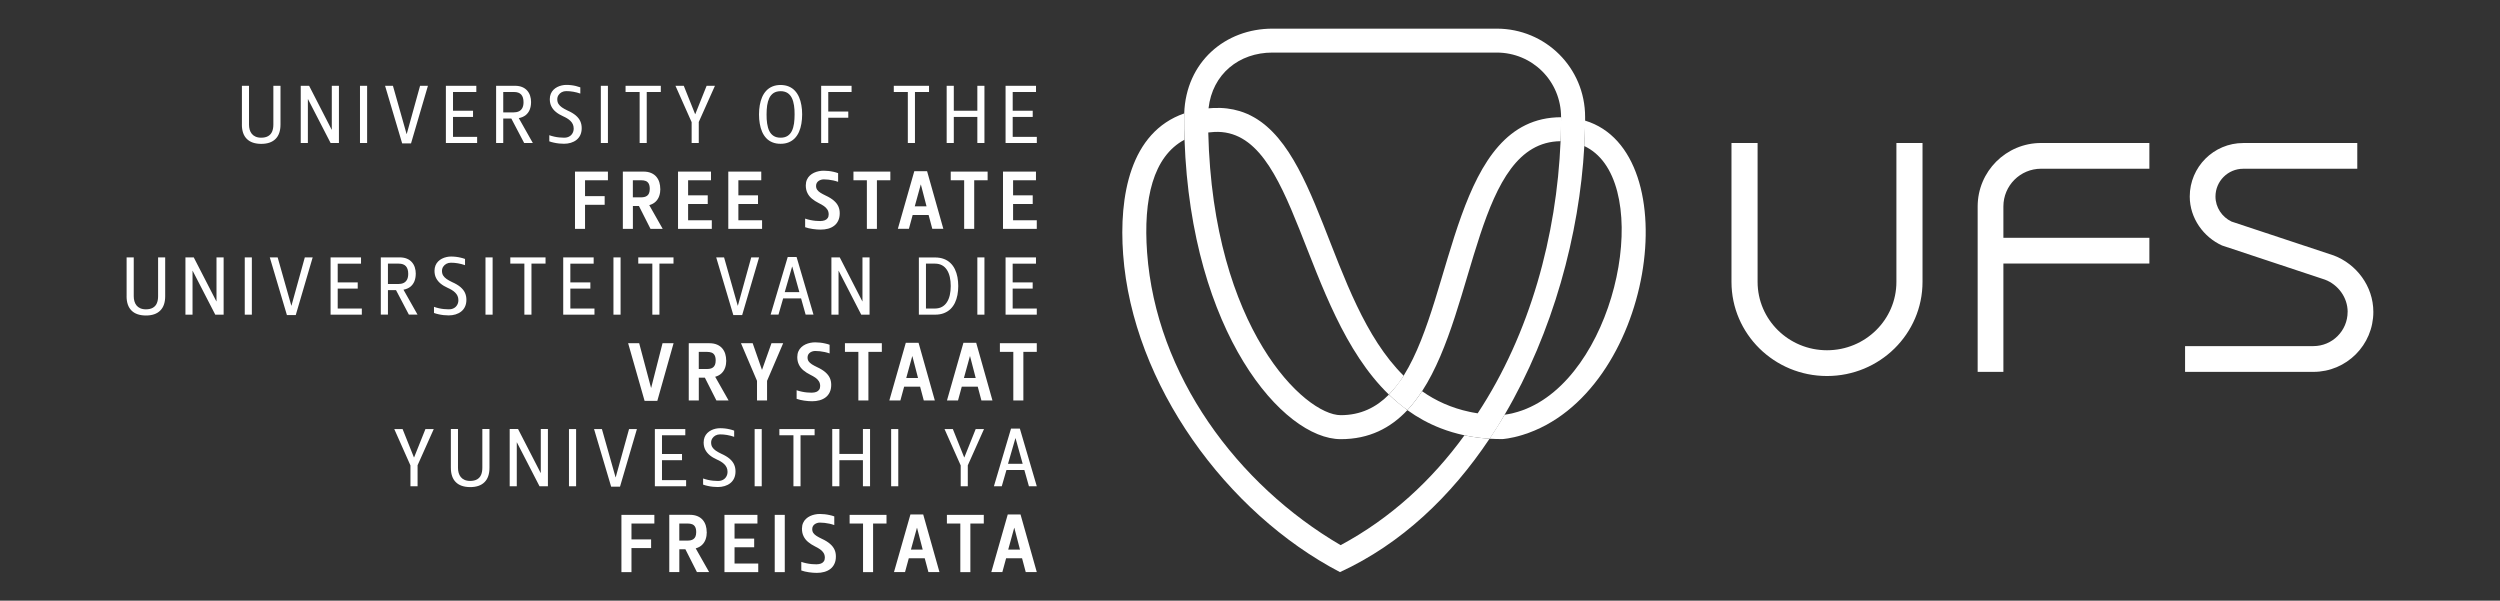
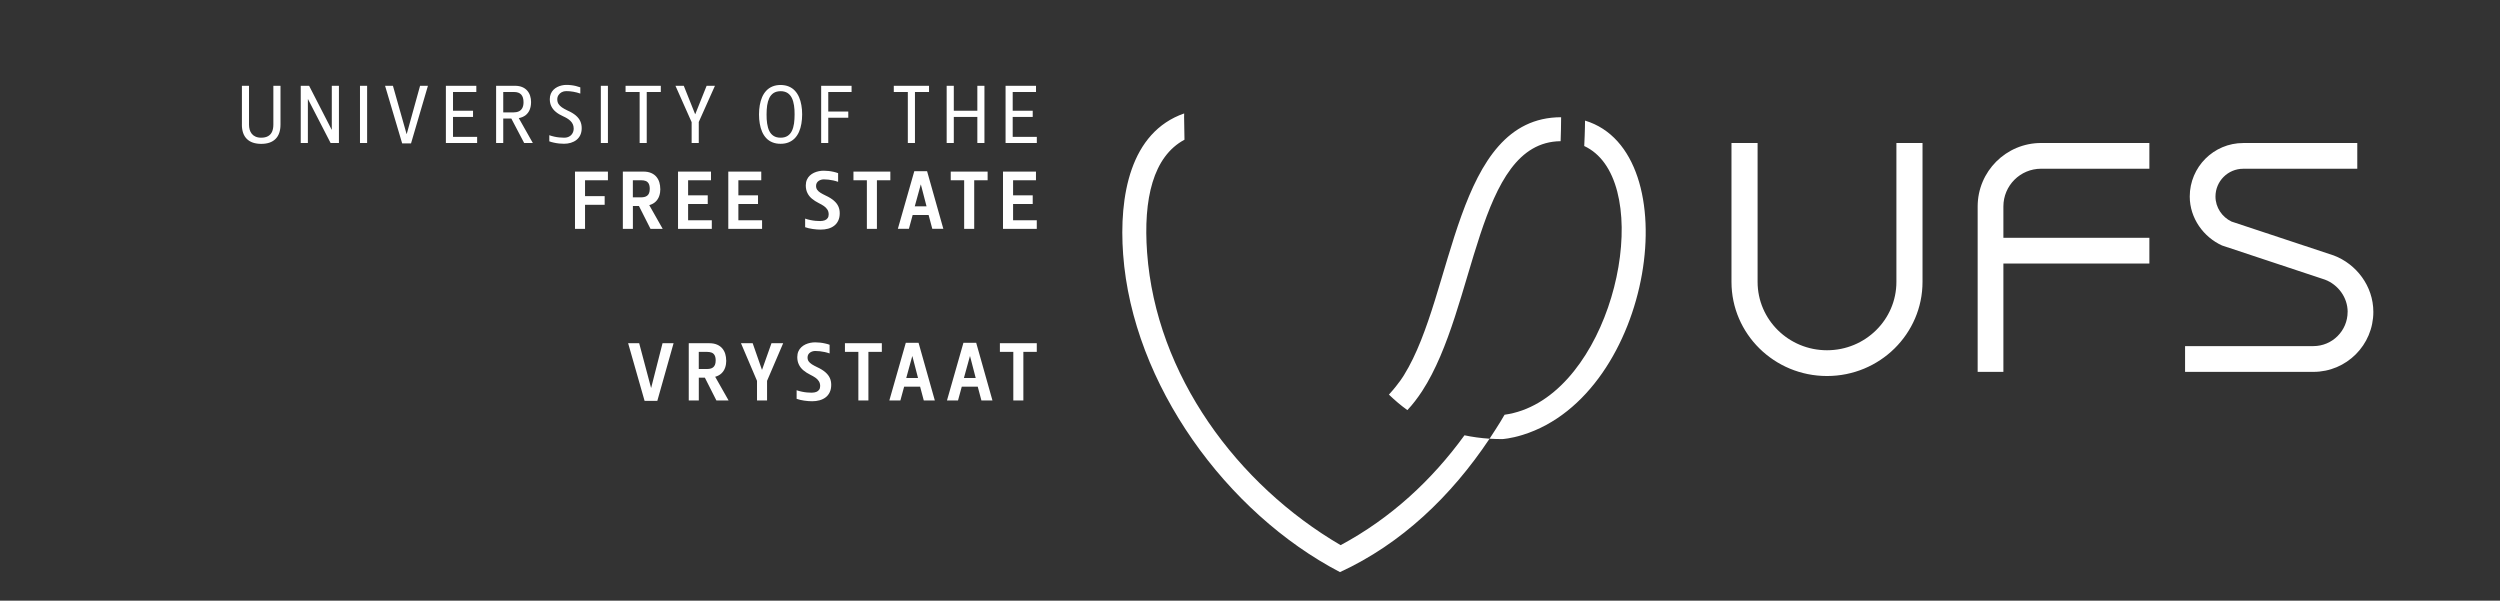
<svg xmlns="http://www.w3.org/2000/svg" id="Layer_1" version="1.1" viewBox="0 0 651.97 156.65">
  <rect x="0" y="0" width="651.97" height="156.65" fill="#333333" stroke="none" />
  <defs>
    <style>
      .st0 {
        fill-rule: evenodd;
      }

      .st0, .st1 {
        fill: #fff;
      }
    </style>
  </defs>
-   <path class="st1" d="M362.21,102.91c-23.19-22.45-23.83-69.56-45.52-68.5-.54.03-1.07.07-1.59.14,1.21,51.18,25.2,73.72,34.55,73.72,5.17,0,9.23-2,12.56-5.36M308.91,36.43c-.07-1.94-.1-3.93-.1-5.93l.02-.91c.45-13.43,10.69-22.12,23.02-22.12h58.49c12.71,0,23.04,10.19,23.04,23.03v.96s-.01,2.74-.21,6.63c-1.26,23.01-8.17,48.6-20.79,70.08-1.19,2.11-2.5,4.2-3.88,6.25-2.33-.15-4.51-.45-6.58-.89-2.19-.47-4.27-1.09-6.22-1.85-3.17-1.23-6.05-2.83-8.67-4.72-4.39,4.67-9.96,7.57-17.37,7.57-15.08,0-38.99-27.74-40.75-78.1ZM315.18,28.25l1.2-.08c2.53-.13,4.82.17,6.93.81,21.13,6.49,22.59,49.06,42.74,69,0,0-.94,1.85-3.84,4.93,1.83,1.77,4.01,3.44,4.81,4.04,1.39-1.47,2.65-3.14,3.83-4.93,3.57,2.51,7.65,4.37,12.38,5.38l.73.15,1.4.24c13.73-20.85,20.6-46.43,21.62-70.97-.07-2.09.13-4.18.13-6.25,0-9.45-7.51-16.86-16.79-16.86h-58.49c-8.68,0-15.66,5.58-16.66,14.54Z" />
  <path class="st1" d="M362.21,102.91c2.72-2.98,3.94-5.1,3.94-5.1,13.18-21.18,13.07-67.2,40.97-67.24,0,2.07-.06,4.16-.13,6.25-22.11.22-21.85,43.28-36.13,65.2-1.18,1.79-2.44,3.46-3.83,4.93-1.71-1.22-3.31-2.59-4.81-4.04M308.91,36.43c-8.2,4.39-10.78,15.46-9.76,29.44,2.33,31.95,23.48,60.51,50.47,76.3,13.07-7.01,23.8-16.94,32.3-28.65,2.07.44,4.24.74,6.54.89-.03,0,2.59-3.87,3.91-6.25,25.44-3.53,37.82-49.21,26.11-65.56-1.42-1.98-3.19-3.52-5.33-4.52.2-3.89.21-6.63.21-6.63,27.13,8.18,17.86,71.37-16.25,81.96-3.18.99-5.33,1.1-5.33,1.1-1.12,0-2.25-.04-3.32-.1-9.98,14.96-22.98,27.41-39.01,34.79-29.57-15.43-54.08-49-56.55-82.88-1.11-15.17,1.82-31.82,15.92-36.74l-.02.92.1,5.93Z" />
  <path class="st1" d="M270.17,22.37h-7.93v14.93h8.15v-1.6h-6.29v-5.2h5.22v-1.62h-5.22v-4.88h6.08v-1.62ZM248.74,30.5h6.14v6.8h1.85v-14.93h-1.85v6.5h-6.14v-6.5h-1.86v14.93h1.86v-6.8ZM236.75,23.99v13.31h1.86v-13.31h3.67v-1.62h-9.19v1.62h3.67ZM222.08,22.37h-7.93v14.93h1.85v-6.59h5.22v-1.62h-5.22v-5.1h6.08v-1.62ZM203.57,22.16c-.81,0-1.53.14-2.15.4-.62.26-1.15.63-1.59,1.1-.44.47-.8,1.03-1.08,1.67-.28.64-.48,1.34-.61,2.1-.13.76-.2,1.56-.2,2.4s.06,1.67.2,2.43c.13.77.33,1.47.61,2.11.28.64.64,1.19,1.08,1.66.44.47.97.83,1.59,1.08.62.26,1.34.39,2.15.39.81,0,1.52-.13,2.14-.39.62-.26,1.14-.62,1.59-1.08.44-.47.8-1.02,1.08-1.66.28-.64.48-1.34.61-2.11.13-.77.2-1.58.2-2.43s-.06-1.64-.2-2.4c-.13-.76-.33-1.46-.61-2.1-.28-.64-.64-1.2-1.08-1.67-.44-.48-.97-.84-1.59-1.1-.62-.26-1.33-.39-2.14-.4ZM203.57,23.78c.74,0,1.34.17,1.82.48.48.32.85.75,1.12,1.31.27.56.45,1.2.56,1.93.11.73.16,1.51.15,2.34,0,.85-.05,1.65-.15,2.38-.11.73-.29,1.38-.56,1.93-.27.55-.64.98-1.12,1.29-.48.31-1.08.47-1.82.47-.74,0-1.35-.16-1.83-.47-.48-.31-.85-.74-1.12-1.29-.27-.55-.45-1.2-.56-1.93-.11-.74-.16-1.53-.15-2.38,0-.83.05-1.61.15-2.34.11-.73.3-1.37.56-1.93.27-.55.64-.99,1.12-1.31.48-.31,1.09-.47,1.83-.48ZM182.21,31.86l4.24-9.49h-2.17l-2.96,7.4h-.04l-2.96-7.4h-2.17l4.22,9.49v5.44h1.86v-5.44ZM166.81,23.99v13.31h1.85v-13.31h3.67v-1.62h-9.19v1.62h3.67ZM158.54,22.37h-1.85v14.93h1.85v-14.93ZM147.09,35.91c-.41,0-.83-.02-1.26-.07-.43-.04-.87-.11-1.3-.21-.44-.1-.86-.22-1.28-.37v1.6c.37.14.77.25,1.2.34.43.1.88.17,1.33.22.45.05.89.07,1.3.07.63,0,1.23-.08,1.78-.25.56-.17,1.05-.42,1.47-.75.42-.33.76-.75,1-1.26.24-.51.37-1.11.37-1.79,0-.66-.11-1.26-.36-1.81-.24-.55-.64-1.05-1.18-1.52-.54-.46-1.27-.9-2.18-1.3-.56-.27-1.04-.53-1.44-.81-.39-.27-.69-.58-.9-.91-.21-.34-.31-.74-.31-1.2,0-.41.11-.77.32-1.09.21-.32.48-.57.83-.76.35-.18.74-.28,1.17-.28.61,0,1.23.05,1.85.16.63.11,1.24.27,1.84.48v-1.62c-.37-.14-.75-.25-1.15-.35-.4-.1-.82-.17-1.24-.22-.42-.05-.84-.07-1.25-.07s-.8.04-1.21.14c-.41.09-.8.23-1.17.42-.37.19-.7.43-.99.72-.29.29-.52.64-.69,1.04-.17.41-.25.87-.26,1.39,0,.72.14,1.36.42,1.91.28.55.67,1.03,1.19,1.45.51.42,1.12.78,1.83,1.1.37.16.71.34,1.05.54.33.2.63.43.89.68.26.25.47.54.62.87.15.32.23.69.23,1.11,0,.48-.11.9-.33,1.27-.21.37-.51.65-.9.85-.38.2-.83.29-1.34.27ZM131.25,23.99h2.79c.84,0,1.47.22,1.88.67.41.45.61,1.11.61,2,0,.62-.11,1.13-.32,1.52-.21.39-.52.68-.9.86-.39.18-.85.27-1.38.27h-2.69v-5.31ZM138.5,26.66c0-.6-.08-1.15-.25-1.67-.16-.52-.42-.97-.76-1.36-.34-.39-.77-.7-1.3-.92-.52-.22-1.14-.33-1.86-.34h-4.95v14.93h1.86v-6.38h2.11l3.35,6.38h2.26l-3.67-6.5c.72-.13,1.31-.39,1.79-.76.47-.38.82-.85,1.06-1.43.23-.58.35-1.22.35-1.94ZM124.21,22.37h-7.93v14.93h8.15v-1.6h-6.29v-5.2h5.22v-1.62h-5.22v-4.88h6.08v-1.62ZM107.19,37.4l4.41-15.03h-2.05l-3.48,12.58h-.04l-3.56-12.58h-2.05l4.46,15.03h2.3ZM95.74,22.37h-1.86v14.93h1.86v-14.93ZM88.39,37.3v-14.93h-1.86v11.45h-.04l-5.88-11.45h-2.18v14.93h1.86v-11.43h.04l5.89,11.43h2.18ZM63.08,32.48c0,1.65.43,2.9,1.29,3.75.85.85,2.1,1.28,3.75,1.29,1.64,0,2.88-.43,3.74-1.29.86-.85,1.29-2.1,1.29-3.75v-10.11h-1.86v10.11c0,.72-.11,1.34-.33,1.85-.22.51-.57.9-1.04,1.17-.47.27-1.07.41-1.81.41-.58,0-1.06-.1-1.47-.28-.41-.18-.73-.43-.98-.74-.25-.32-.44-.68-.55-1.09-.12-.41-.17-.85-.17-1.32v-10.11h-1.85v10.11Z" />
  <path class="st1" d="M270.16,44.75h-8.59v14.93h8.81v-2.24h-6.18v-4.24h5.12v-2.26h-5.12v-3.92h5.97v-2.26ZM251.44,47.01v12.67h2.62v-12.67h3.5v-2.26h-9.62v2.26h3.5ZM240.12,48.14h.04l1.47,5.67h-3.07l1.56-5.67ZM238.44,44.64l-4.29,15.03h2.88l.98-3.6h4.16l.96,3.6h2.88l-4.24-15.03h-3.33ZM226.07,47.01v12.67h2.62v-12.67h3.5v-2.26h-9.62v2.26h3.5ZM213.96,57.65c-.39,0-.82-.02-1.27-.06-.45-.04-.91-.11-1.37-.21-.46-.09-.91-.22-1.35-.37v2.24c.27.1.58.19.92.27.34.08.69.15,1.06.2.36.05.72.1,1.08.12.36.03.69.04.99.04.69,0,1.34-.08,1.94-.24.6-.17,1.13-.42,1.58-.77.45-.34.81-.79,1.06-1.33.26-.54.39-1.18.39-1.93,0-.64-.11-1.24-.36-1.78-.24-.54-.63-1.04-1.17-1.51-.54-.47-1.25-.91-2.14-1.32-.54-.26-.99-.5-1.37-.74-.37-.24-.65-.49-.84-.77-.19-.28-.29-.61-.29-1,0-.3.06-.55.18-.77.12-.21.28-.39.48-.53.2-.14.42-.24.65-.31.23-.07.47-.1.71-.1.38,0,.78.02,1.2.07.42.05.84.12,1.27.21.43.1.85.21,1.26.36v-2.26c-.37-.14-.76-.25-1.19-.35-.43-.1-.86-.17-1.31-.22-.44-.05-.87-.07-1.28-.07s-.83.04-1.27.13c-.43.09-.85.22-1.25.41-.4.19-.76.43-1.08.73-.32.3-.58.66-.76,1.08-.19.43-.28.92-.29,1.48,0,.75.14,1.4.42,1.97.27.57.66,1.06,1.17,1.49.51.43,1.12.82,1.82,1.17.49.24.93.49,1.32.76.38.27.68.57.9.92.22.34.33.75.34,1.23,0,.41-.09.74-.27.99-.18.26-.43.45-.75.57-.32.12-.71.19-1.15.19ZM198.52,44.75h-8.59v14.93h8.81v-2.24h-6.18v-4.24h5.12v-2.26h-5.12v-3.92h5.97v-2.26ZM185.41,44.75h-8.59v14.93h8.81v-2.24h-6.18v-4.24h5.12v-2.26h-5.12v-3.92h5.97v-2.26ZM165.04,47.01h2.2c.44,0,.83.06,1.16.19.33.13.59.36.77.68.18.33.28.78.28,1.37,0,.47-.07.85-.19,1.14-.12.29-.3.52-.52.67-.22.16-.46.26-.74.32-.28.06-.57.09-.87.08h-2.09v-4.46ZM172.19,49.25c0-.6-.08-1.17-.24-1.7-.16-.54-.42-1.02-.77-1.44-.35-.42-.8-.75-1.36-.99-.55-.24-1.22-.37-2-.37h-5.39v14.93h2.62v-5.95h1.58l3.01,5.95h3.18l-3.5-6.18c.67-.19,1.22-.49,1.65-.9.43-.41.74-.9.94-1.47.2-.57.3-1.2.3-1.88ZM158.54,44.75h-8.59v14.93h2.62v-6.27h5.12v-2.26h-5.12v-4.14h5.97v-2.26Z" />
-   <path class="st1" d="M270.17,67.13h-7.93v14.93h8.14v-1.6h-6.29v-5.2h5.22v-1.62h-5.22v-4.88h6.08v-1.62ZM256.73,67.13h-1.85v14.93h1.85v-14.93ZM243.83,68.75c.71,0,1.32.15,1.84.43.52.28.95.69,1.28,1.21.34.52.59,1.14.75,1.85.16.71.24,1.5.24,2.35s-.08,1.64-.24,2.36c-.16.71-.41,1.33-.75,1.85-.33.52-.76.93-1.28,1.22-.52.29-1.13.43-1.84.44h-2.35v-11.71h2.35ZM239.63,67.13v14.93h4.24c.86,0,1.63-.13,2.29-.39.66-.26,1.23-.61,1.71-1.07.47-.46.86-1,1.16-1.62.3-.63.52-1.31.66-2.05.14-.74.21-1.52.21-2.33s-.07-1.59-.21-2.33c-.14-.74-.36-1.42-.66-2.05-.3-.62-.69-1.17-1.16-1.62-.48-.46-1.04-.82-1.71-1.07-.66-.26-1.43-.38-2.29-.39h-4.24ZM226.77,82.06v-14.93h-1.85v11.45h-.04l-5.88-11.45h-2.18v14.93h1.86v-11.43h.04l5.88,11.43h2.18ZM206.58,69.54h.04l1.85,6.65h-3.82l1.92-6.65ZM205.43,67.02l-4.46,15.03h2.05l1.22-4.24h4.67l1.19,4.24h2.05l-4.41-15.03h-2.3ZM193.55,82.16l4.41-15.03h-2.05l-3.48,12.58h-.04l-3.56-12.58h-2.05l4.46,15.03h2.3ZM170.12,68.75v13.31h1.85v-13.31h3.67v-1.62h-9.19v1.62h3.67ZM161.84,67.13h-1.86v14.93h1.86v-14.93ZM154.81,67.13h-7.93v14.93h8.15v-1.6h-6.29v-5.2h5.22v-1.62h-5.22v-4.88h6.08v-1.62ZM136.75,68.75v13.31h1.85v-13.31h3.67v-1.62h-9.19v1.62h3.67ZM128.47,67.13h-1.86v14.93h1.86v-14.93ZM117.02,80.67c-.41,0-.83-.02-1.26-.07-.43-.04-.87-.11-1.3-.21-.44-.1-.86-.22-1.28-.37v1.6c.37.13.77.25,1.2.34.43.1.88.17,1.33.22.46.05.89.07,1.3.07.63,0,1.23-.08,1.78-.25.56-.17,1.05-.42,1.47-.75.42-.33.76-.75,1-1.26.24-.51.37-1.11.37-1.79,0-.66-.11-1.26-.36-1.81-.24-.55-.64-1.05-1.18-1.52-.54-.46-1.27-.9-2.18-1.3-.56-.27-1.04-.53-1.44-.81-.39-.27-.69-.58-.9-.91-.21-.34-.31-.74-.31-1.2,0-.41.11-.78.32-1.1.21-.32.48-.57.83-.76.35-.18.74-.28,1.17-.28.61,0,1.23.05,1.85.16.63.11,1.24.27,1.84.48v-1.62c-.37-.14-.75-.25-1.15-.34-.41-.1-.82-.17-1.24-.22-.42-.05-.84-.07-1.25-.07s-.8.04-1.21.14c-.41.09-.8.23-1.17.42-.37.19-.7.43-.99.72-.29.29-.52.64-.69,1.04-.17.41-.25.87-.26,1.39,0,.72.14,1.36.42,1.91.28.55.68,1.03,1.19,1.45.51.42,1.12.78,1.83,1.1.37.16.71.34,1.05.54.33.2.63.43.89.68.26.25.47.54.62.87.15.32.23.69.23,1.11,0,.48-.11.9-.33,1.27-.21.37-.51.65-.9.85-.38.2-.83.29-1.34.27ZM101.18,68.75h2.79c.84,0,1.47.22,1.88.67.41.45.61,1.11.61,2,0,.62-.11,1.13-.32,1.52-.21.39-.52.68-.9.86-.39.18-.85.27-1.38.27h-2.69v-5.31ZM108.43,71.41c0-.6-.08-1.15-.25-1.67-.16-.52-.42-.97-.76-1.36-.34-.39-.77-.7-1.3-.92-.52-.22-1.14-.33-1.86-.34h-4.95v14.93h1.86v-6.38h2.11l3.35,6.38h2.26l-3.67-6.5c.72-.13,1.31-.39,1.79-.76.47-.38.82-.85,1.06-1.43.23-.58.35-1.22.35-1.94ZM94.14,67.13h-7.93v14.93h8.15v-1.6h-6.29v-5.2h5.22v-1.62h-5.22v-4.88h6.08v-1.62ZM77.13,82.16l4.41-15.03h-2.05l-3.48,12.58h-.04l-3.56-12.58h-2.05l4.46,15.03h2.3ZM65.68,67.13h-1.85v14.93h1.85v-14.93ZM58.32,82.06v-14.93h-1.86v11.45h-.04l-5.89-11.45h-2.17v14.93h1.85v-11.43h.04l5.89,11.43h2.17ZM33.01,77.24c0,1.65.43,2.9,1.29,3.75.85.85,2.1,1.28,3.75,1.29,1.64,0,2.88-.43,3.74-1.29.86-.85,1.29-2.1,1.29-3.75v-10.11h-1.85v10.11c0,.72-.11,1.34-.33,1.85-.22.51-.57.9-1.04,1.17-.47.27-1.07.41-1.81.41-.58,0-1.06-.1-1.47-.28-.41-.18-.73-.43-.98-.74-.25-.32-.44-.68-.55-1.1-.12-.41-.17-.85-.17-1.32v-10.11h-1.86v10.11Z" />
  <path class="st1" d="M264.26,91.77v12.67h2.62v-12.67h3.5v-2.26h-9.62v2.26h3.5ZM252.94,92.9h.04l1.47,5.67h-3.07l1.56-5.67ZM251.25,89.4l-4.29,15.03h2.88l.98-3.6h4.16l.96,3.6h2.88l-4.24-15.03h-3.33ZM237.9,92.9h.04l1.47,5.67h-3.07l1.56-5.67ZM236.22,89.4l-4.29,15.03h2.88l.98-3.6h4.16l.96,3.6h2.88l-4.24-15.03h-3.33ZM223.85,91.77v12.67h2.62v-12.67h3.5v-2.26h-9.62v2.26h3.5ZM211.74,102.41c-.39,0-.82-.02-1.27-.06-.45-.04-.91-.11-1.37-.21-.46-.09-.91-.22-1.35-.37v2.24c.27.1.58.19.92.27.34.08.69.15,1.06.2.36.05.72.1,1.08.12.36.03.69.04.99.04.69,0,1.34-.08,1.94-.25.6-.17,1.13-.42,1.58-.77.45-.34.81-.79,1.06-1.33.26-.54.39-1.18.39-1.93,0-.64-.11-1.24-.36-1.78-.24-.54-.63-1.04-1.17-1.51-.54-.47-1.25-.91-2.14-1.32-.54-.26-.99-.5-1.37-.74-.37-.24-.65-.49-.84-.77-.19-.28-.29-.61-.29-1,0-.3.06-.55.18-.77.12-.21.28-.39.48-.53.2-.14.42-.24.65-.31.23-.07.47-.1.71-.1.38,0,.78.02,1.2.07.42.05.84.12,1.27.21.43.1.85.21,1.26.36v-2.26c-.37-.14-.76-.25-1.19-.34-.43-.1-.86-.17-1.31-.22-.44-.05-.87-.07-1.28-.07s-.83.04-1.27.13c-.43.09-.85.22-1.25.41-.4.19-.76.43-1.08.73-.32.3-.58.66-.76,1.08-.19.43-.28.92-.29,1.48,0,.75.14,1.4.42,1.97.27.57.66,1.06,1.17,1.49.51.43,1.12.82,1.82,1.17.49.24.93.49,1.32.76.38.27.68.57.9.92.22.35.33.75.34,1.23,0,.41-.09.74-.27.99-.18.26-.43.45-.75.57-.32.12-.71.19-1.15.19ZM200.04,99.32l4.2-9.81h-3.05l-2.45,6.91h-.04l-2.41-6.91h-3.05l4.18,9.81v5.12h2.62v-5.12ZM182.23,91.77h2.2c.44,0,.83.06,1.16.19.33.13.59.36.77.68.18.33.28.78.28,1.37,0,.47-.07.85-.19,1.14-.12.29-.3.52-.52.68-.22.16-.46.26-.74.32-.28.06-.57.08-.87.08h-2.09v-4.46ZM189.38,94.01c0-.6-.08-1.17-.24-1.7-.16-.54-.42-1.02-.77-1.44-.35-.42-.8-.75-1.36-.99-.55-.24-1.22-.37-2-.37h-5.39v14.93h2.62v-5.95h1.58l3.01,5.95h3.18l-3.5-6.18c.67-.19,1.22-.49,1.65-.9.43-.41.74-.9.94-1.47.2-.57.3-1.2.3-1.88ZM171.42,104.54l4.24-15.03h-2.88l-2.96,11.62h-.04l-3.09-11.62h-2.88l4.29,15.03h3.33Z" />
-   <path class="st1" d="M264.81,114.3h.04l1.85,6.65h-3.82l1.92-6.65ZM263.66,111.78l-4.46,15.03h2.05l1.22-4.24h4.67l1.19,4.24h2.05l-4.41-15.03h-2.3ZM252.38,121.38l4.24-9.49h-2.17l-2.96,7.4h-.04l-2.96-7.4h-2.17l4.22,9.49v5.44h1.85v-5.44ZM234.26,111.89h-1.86v14.93h1.86v-14.93ZM218.9,120.01h6.14v6.8h1.86v-14.93h-1.86v6.5h-6.14v-6.5h-1.86v14.93h1.86v-6.8ZM206.92,113.51v13.31h1.85v-13.31h3.67v-1.62h-9.19v1.62h3.67ZM198.65,111.89h-1.85v14.93h1.85v-14.93ZM187.2,125.43c-.41,0-.83-.02-1.26-.07-.43-.04-.87-.11-1.3-.21-.44-.1-.86-.22-1.28-.37v1.6c.37.13.77.25,1.2.34.43.1.88.17,1.33.22.46.05.89.07,1.3.07.63,0,1.23-.08,1.78-.25.56-.17,1.05-.42,1.47-.75.42-.33.76-.75,1-1.26.24-.51.37-1.11.37-1.79,0-.66-.11-1.26-.36-1.81-.24-.55-.64-1.05-1.18-1.52-.54-.46-1.27-.9-2.17-1.3-.56-.27-1.04-.53-1.44-.81-.39-.27-.69-.58-.9-.91-.21-.34-.31-.74-.31-1.2,0-.41.11-.77.32-1.09.21-.32.48-.57.83-.76.35-.18.74-.28,1.17-.28.61,0,1.23.05,1.85.16.63.11,1.24.27,1.84.48v-1.62c-.37-.14-.75-.25-1.15-.34-.4-.1-.82-.17-1.24-.22-.42-.05-.84-.07-1.25-.07s-.8.04-1.21.13c-.41.09-.8.23-1.17.42-.37.19-.7.43-.99.72-.29.29-.52.64-.69,1.04-.17.41-.25.87-.26,1.39,0,.72.14,1.36.42,1.91.28.55.68,1.03,1.19,1.45.51.42,1.12.78,1.83,1.1.37.16.71.34,1.05.54.33.2.63.43.89.68.26.25.47.54.62.87.15.32.23.69.23,1.11,0,.48-.11.9-.33,1.27-.21.37-.51.65-.9.85-.38.2-.83.29-1.34.27ZM178.71,111.89h-7.93v14.93h8.15v-1.6h-6.29v-5.2h5.22v-1.62h-5.22v-4.88h6.08v-1.62ZM161.69,126.92l4.41-15.03h-2.05l-3.48,12.58h-.04l-3.56-12.58h-2.05l4.46,15.03h2.3ZM150.24,111.89h-1.86v14.93h1.86v-14.93ZM142.89,126.81v-14.93h-1.86v11.45h-.04l-5.89-11.45h-2.18v14.93h1.85v-11.43h.04l5.89,11.43h2.18ZM117.58,121.99c0,1.65.43,2.9,1.29,3.75.85.85,2.1,1.28,3.75,1.29,1.64,0,2.88-.43,3.74-1.29.86-.85,1.29-2.1,1.29-3.75v-10.11h-1.86v10.11c0,.72-.11,1.34-.33,1.85-.22.51-.57.9-1.04,1.17-.47.27-1.07.41-1.81.41-.58,0-1.06-.1-1.47-.28-.41-.18-.73-.43-.98-.74-.25-.32-.44-.68-.55-1.09-.12-.41-.17-.85-.17-1.32v-10.11h-1.86v10.11ZM108.88,121.38l4.24-9.49h-2.17l-2.96,7.4h-.04l-2.96-7.4h-2.17l4.22,9.49v5.44h1.86v-5.44Z" />
-   <path class="st1" d="M264.49,137.66h.04l1.47,5.67h-3.07l1.56-5.67ZM262.81,134.16l-4.29,15.03h2.88l.98-3.6h4.16l.96,3.6h2.88l-4.24-15.03h-3.33ZM250.44,136.53v12.67h2.62v-12.67h3.5v-2.26h-9.62v2.26h3.5ZM239.12,137.66h.04l1.47,5.67h-3.07l1.56-5.67ZM237.43,134.16l-4.29,15.03h2.88l.98-3.6h4.16l.96,3.6h2.88l-4.24-15.03h-3.33ZM225.07,136.53v12.67h2.62v-12.67h3.5v-2.26h-9.62v2.26h3.5ZM212.96,147.17c-.39,0-.82-.02-1.27-.06-.45-.04-.91-.11-1.37-.21-.46-.09-.91-.22-1.35-.37v2.24c.27.1.58.19.92.27.34.08.69.15,1.06.2.36.05.72.1,1.08.12.36.03.69.04.99.04.69,0,1.34-.08,1.94-.25.6-.17,1.13-.42,1.58-.77.45-.34.81-.79,1.06-1.33.26-.54.39-1.18.39-1.93,0-.64-.11-1.24-.36-1.78-.24-.54-.63-1.04-1.17-1.51-.54-.47-1.25-.91-2.14-1.32-.54-.26-1-.5-1.37-.74-.37-.24-.65-.49-.84-.77-.19-.28-.29-.61-.29-1,0-.3.06-.55.18-.77.12-.21.28-.39.48-.53.2-.14.42-.24.65-.31.23-.07.47-.1.71-.1.38,0,.78.02,1.2.07.42.05.84.12,1.27.21.43.1.85.21,1.26.36v-2.26c-.37-.14-.76-.25-1.19-.34-.43-.1-.86-.17-1.31-.22-.44-.05-.87-.07-1.28-.07s-.84.04-1.27.13c-.43.09-.85.22-1.25.41-.4.19-.76.43-1.08.73-.32.3-.58.66-.76,1.08-.19.43-.28.92-.29,1.48,0,.75.14,1.4.42,1.97.27.57.66,1.06,1.17,1.49.51.43,1.12.82,1.82,1.17.49.24.93.49,1.32.76.38.27.68.57.9.92.22.34.33.75.34,1.23,0,.41-.09.74-.27.99-.18.26-.43.45-.75.57-.32.12-.71.19-1.15.19ZM204.66,134.27h-2.62v14.93h2.62v-14.93ZM197.52,134.27h-8.59v14.93h8.81v-2.24h-6.18v-4.24h5.12v-2.26h-5.12v-3.92h5.97v-2.26ZM177.15,136.53h2.2c.44,0,.83.06,1.16.19.33.13.59.36.77.68.18.33.28.78.28,1.37,0,.47-.07.85-.19,1.14-.12.29-.3.52-.52.67-.22.16-.46.26-.74.32-.28.06-.57.09-.87.08h-2.09v-4.46ZM184.3,138.76c0-.6-.08-1.17-.24-1.7-.16-.54-.42-1.02-.77-1.44-.35-.42-.8-.75-1.36-.99-.55-.24-1.22-.37-2-.37h-5.39v14.93h2.62v-5.95h1.58l3.01,5.95h3.18l-3.5-6.18c.67-.19,1.22-.49,1.65-.9.43-.41.74-.9.94-1.47.2-.57.3-1.2.3-1.88ZM170.65,134.27h-8.59v14.93h2.62v-6.27h5.12v-2.26h-5.12v-4.14h5.97v-2.26Z" />
  <path class="st0" d="M612.24,81.34c0-3.77-2.49-7.12-5.92-8.41l-26.84-8.91c-4.79-2.17-8.42-7.08-8.42-12.77,0-7.71,6.25-13.95,13.95-13.95h29.74v6.71h-29.74c-3.99,0-7.24,3.24-7.24,7.24,0,2.84,1.71,5.35,4.18,6.53l26.66,8.84c5.86,2.21,10.33,7.97,10.33,14.72,0,8.64-7,15.64-15.64,15.64h-33.46v-6.72h33.46c4.93,0,8.93-3.99,8.93-8.93M476.46,98.06c-13.75,0-24.91-10.98-24.91-24.55v-36.21h6.81v36.21c0,9.85,8.1,17.83,18.1,17.83s18.1-7.98,18.1-17.83v-36.21h6.81v36.21c0,13.56-11.15,24.55-24.91,24.55ZM560.53,62.02v6.71h-38.07v28.24h-6.71v-43.13c0-9.14,7.41-16.55,16.55-16.55h28.23v6.71h-28.23c-5.44,0-9.84,4.4-9.84,9.84v8.17h38.07Z" />
</svg>